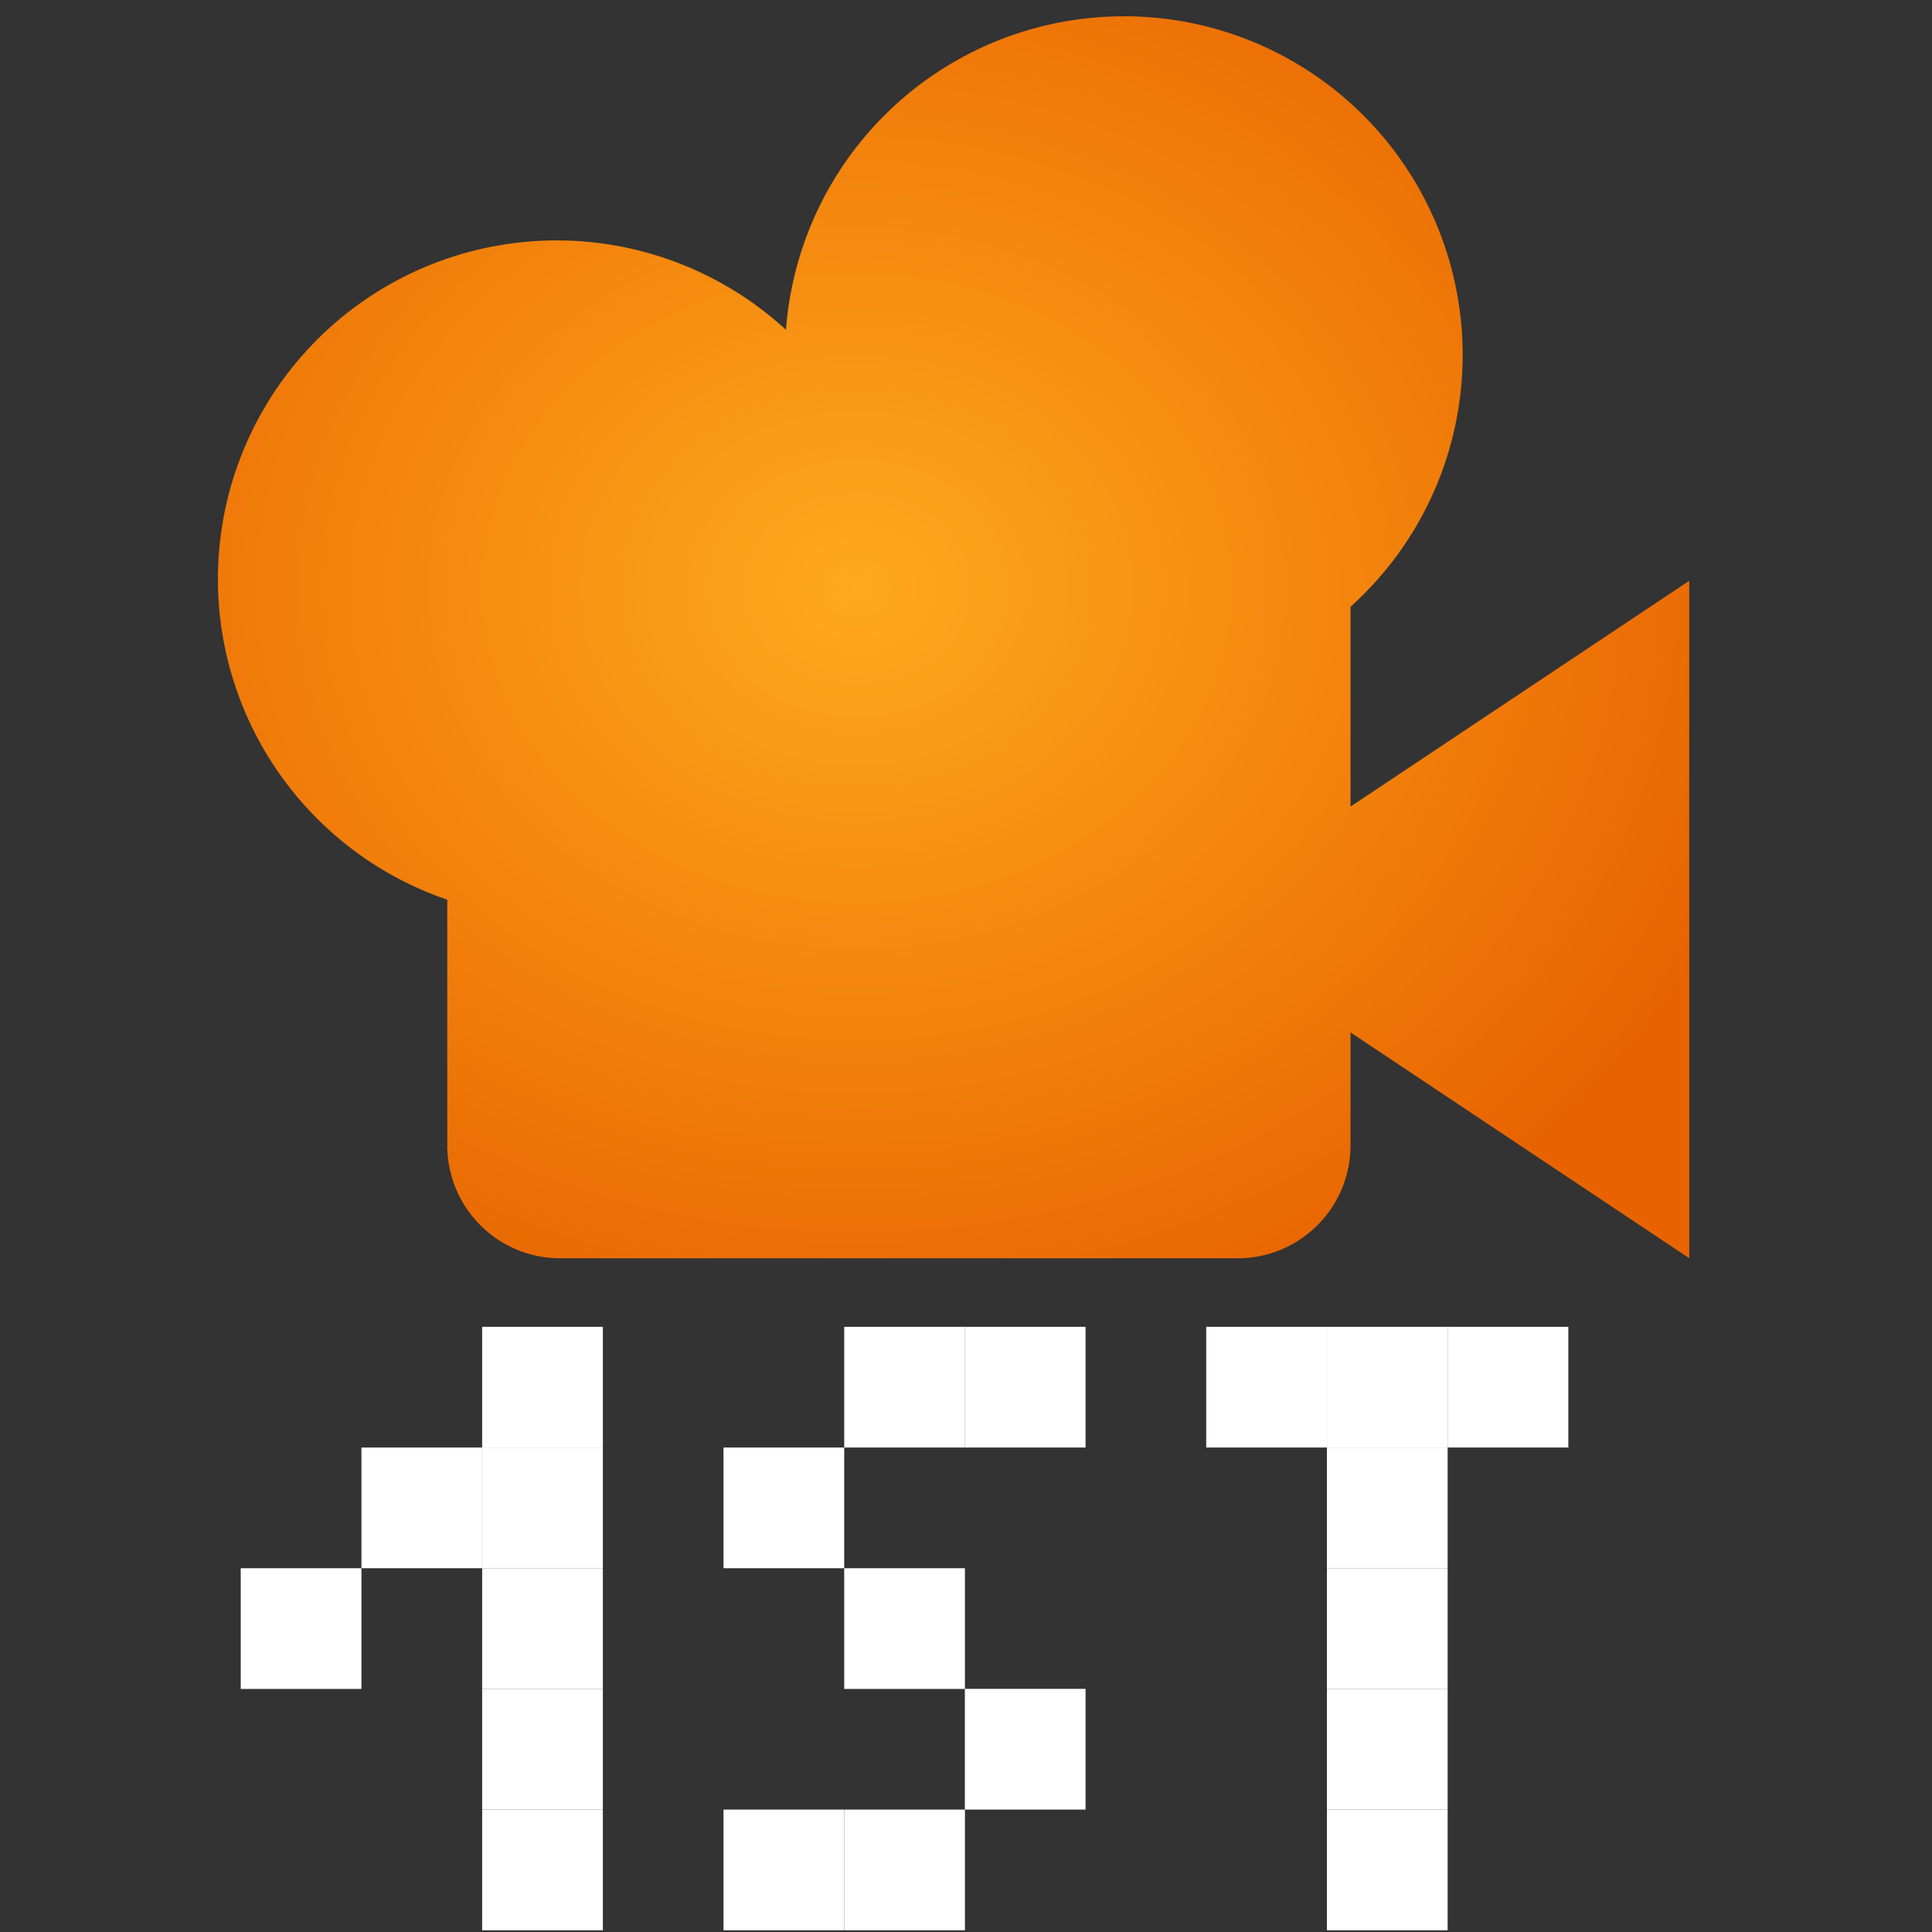
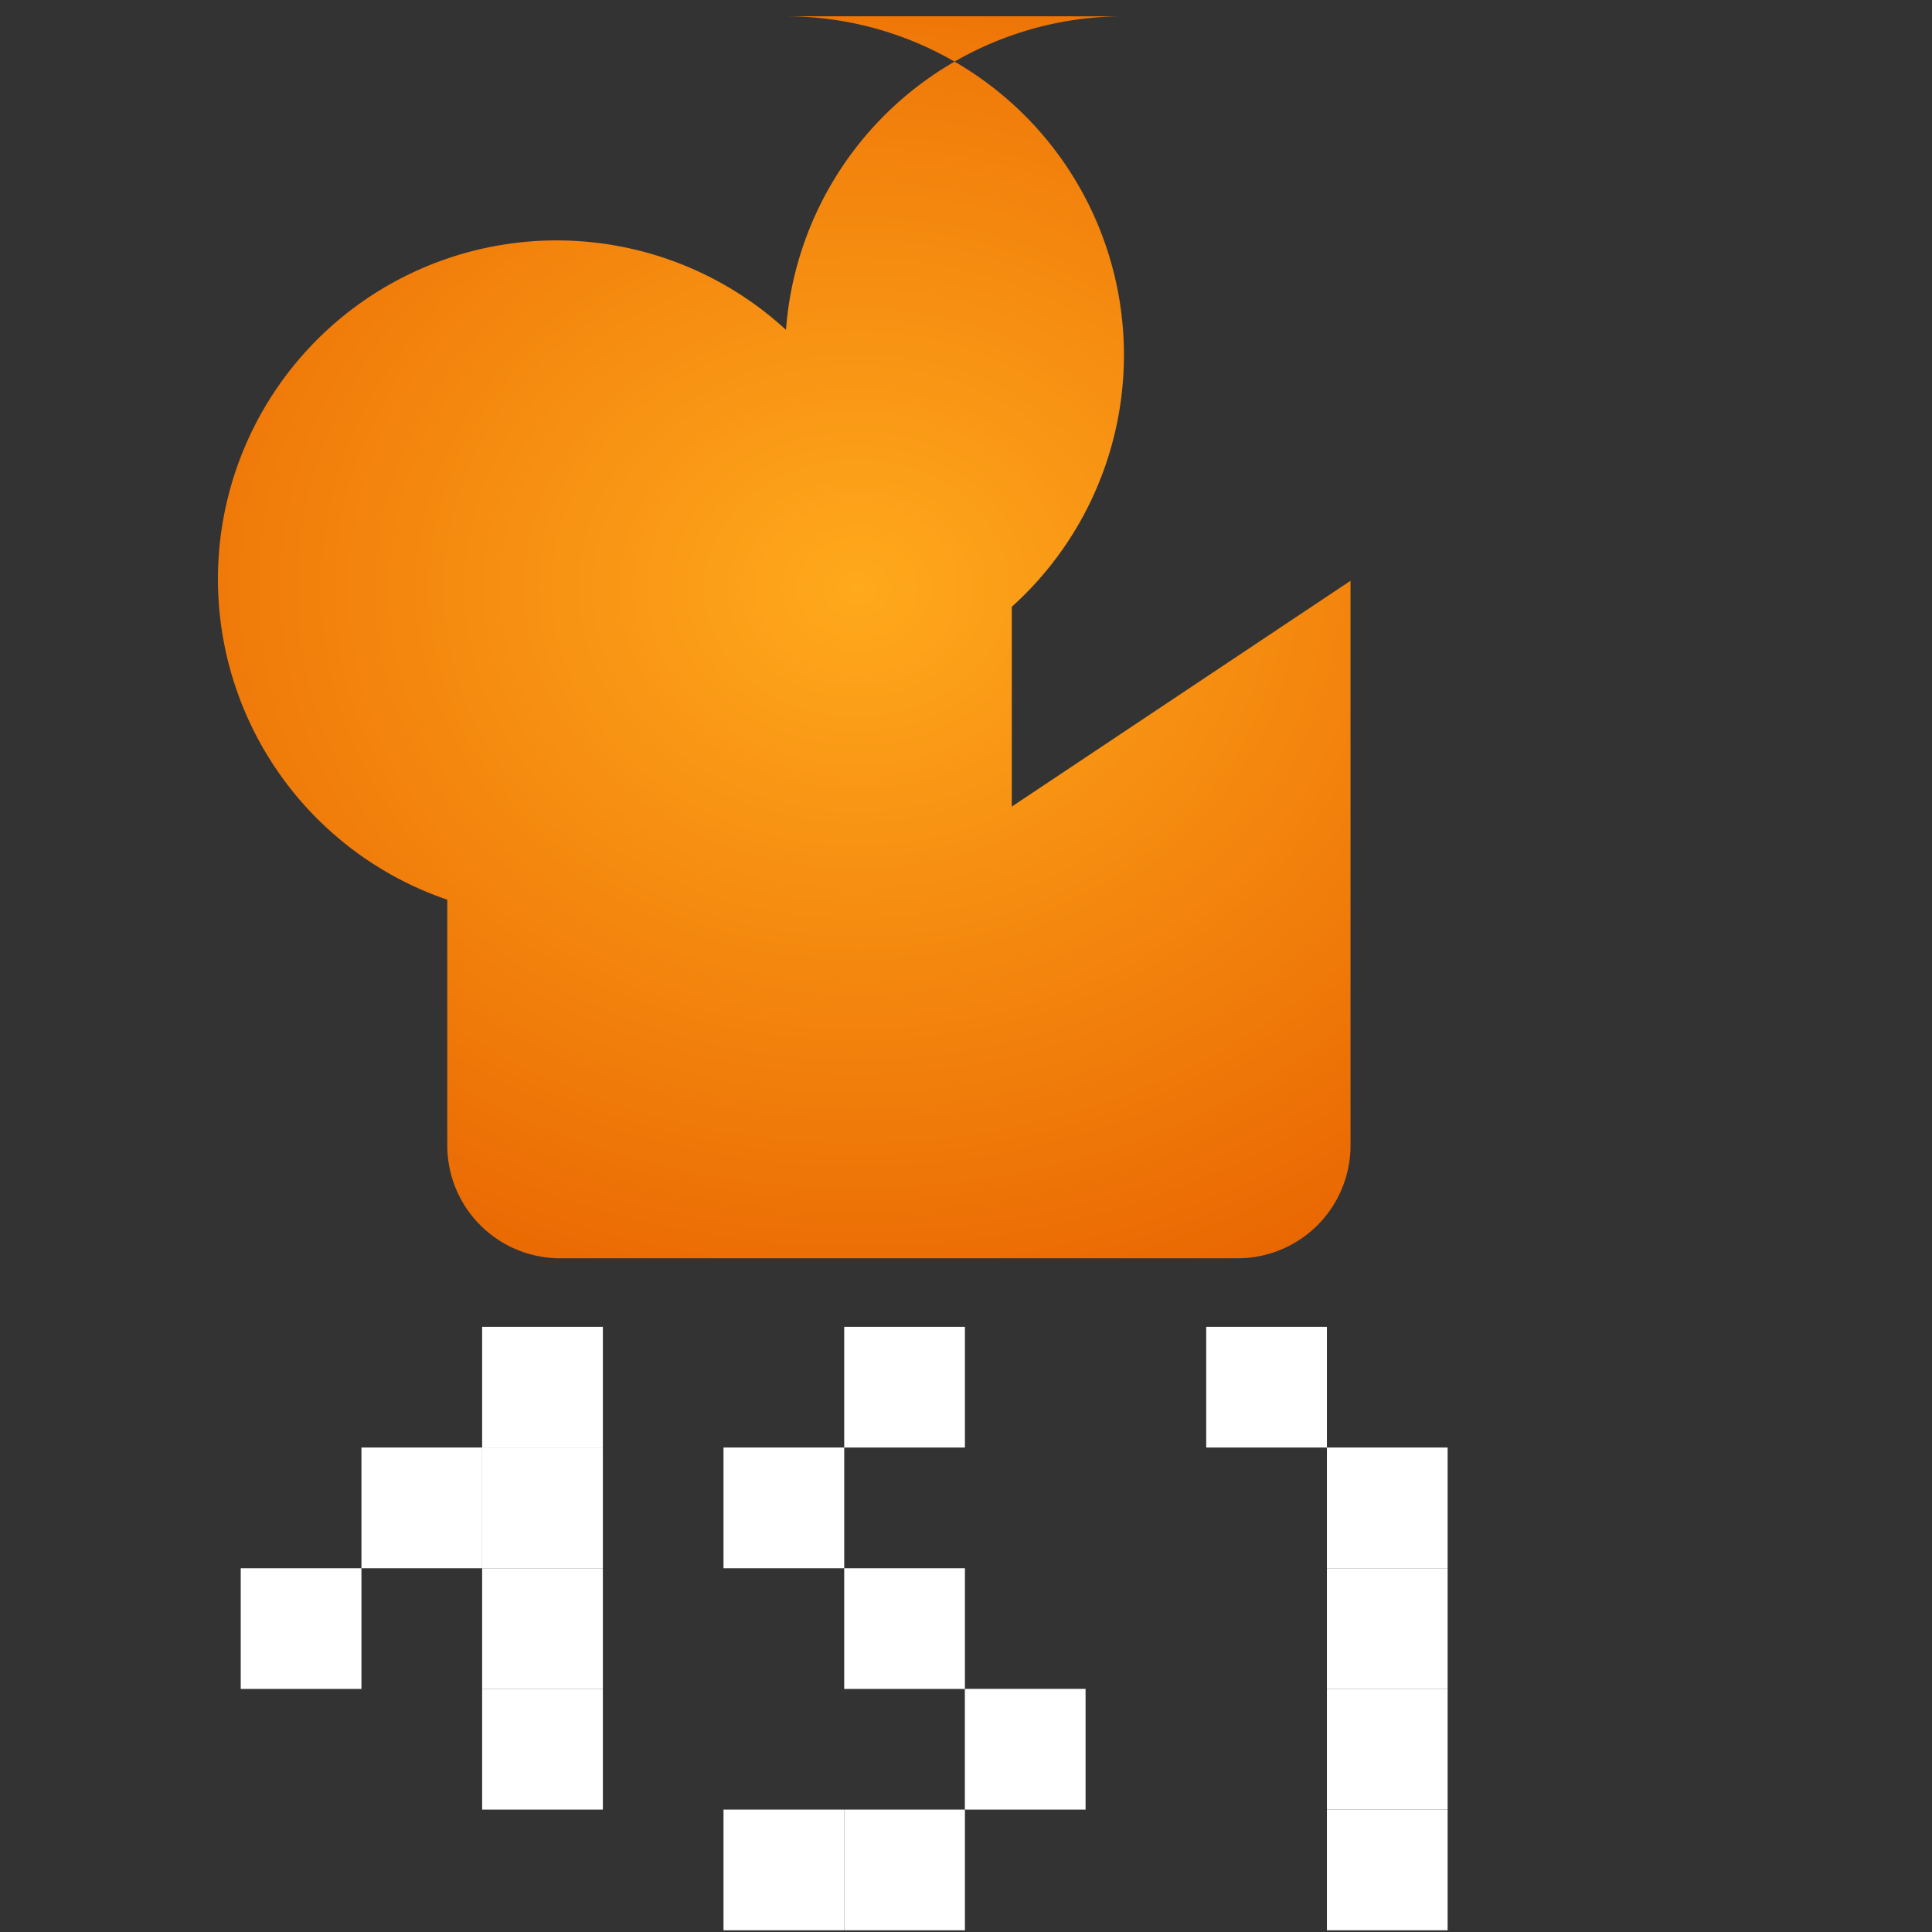
<svg xmlns="http://www.w3.org/2000/svg" xmlns:ns1="http://sodipodi.sourceforge.net/DTD/sodipodi-0.dtd" xmlns:ns2="http://www.inkscape.org/namespaces/inkscape" xmlns:xlink="http://www.w3.org/1999/xlink" height="16" viewBox="0 0 16 16" width="16" version="1.1" id="svg4" ns1:docname="1stPersonCamera.svg" ns2:version="1.2.2 (732a01da63, 2022-12-09)" xml:space="preserve">
  <rect x="0" y="0" width="16" height="16" fill="#333333" stroke="none" />
  <defs id="defs8">
    <linearGradient ns2:collect="never" id="linearGradient1013">
      <stop style="stop-color:#ffa91c;stop-opacity:1;" offset="0" id="stop1009" />
      <stop style="stop-color:#e86300;stop-opacity:1;" offset="1" id="stop1011" />
    </linearGradient>
    <linearGradient ns2:collect="never" id="linearGradient3074">
      <stop style="stop-color:#e26708;stop-opacity:1;" offset="0" id="stop3070" />
      <stop style="stop-color:#bb3c00;stop-opacity:1;" offset="1" id="stop3072" />
    </linearGradient>
    <radialGradient xlink:href="#linearGradient45008" id="radialGradient3076" cx="30.689" cy="30.069" fx="30.689" fy="30.069" r="14.054" gradientUnits="userSpaceOnUse" />
    <linearGradient xlink:href="#linearGradient45008" id="linearGradient45010" x1="-31.878" y1="22.065" x2="-31.878" y2="48.787" gradientUnits="userSpaceOnUse" gradientTransform="translate(101.17,-6.592)" />
    <linearGradient id="linearGradient45008">
      <stop style="stop-color:#e14500;stop-opacity:1;" offset="0" id="stop45004" />
      <stop style="stop-color:#e17900;stop-opacity:1;" offset="0.598" id="stop45012" />
      <stop style="stop-color:#e19c00;stop-opacity:1;" offset="1" id="stop45006" />
    </linearGradient>
    <linearGradient xlink:href="#linearGradient45008" id="linearGradient46715" x1="31.918" y1="47.525" x2="31.918" y2="22.633" gradientUnits="userSpaceOnUse" gradientTransform="translate(1.7923447e-6)" />
    <radialGradient ns2:collect="never" xlink:href="#linearGradient1013" id="radialGradient1015" cx="30.653" cy="34.659" fx="30.653" fy="34.659" r="11.224" gradientTransform="matrix(1.289,0,0,1.088,-9.043,-8.168)" gradientUnits="userSpaceOnUse" />
  </defs>
  <ns1:namedview id="namedview6" pagecolor="#505050" bordercolor="#eeeeee" borderopacity="1" ns2:showpageshadow="0" ns2:pageopacity="0" ns2:pagecheckerboard="0" ns2:deskcolor="#505050" showgrid="false" ns2:zoom="11.313709" ns2:cx="-4.9497472" ns2:cy="2.2980969" ns2:window-width="1920" ns2:window-height="1017" ns2:window-x="-8" ns2:window-y="-8" ns2:window-maximized="1" ns2:current-layer="g27805" />
  <g id="g2210" transform="matrix(0.543,0,0,0.543,-9.449,-11.301)">
    <g id="g11841" transform="translate(0,0.244)">
-       <path d="m 34.555,20.817 a 5.166,5.166 0 0 0 -5.166,4.782 5.166,5.166 0 1 0 -5.166,8.691 v 3.747 a 1.722,1.722 0 0 0 1.722,1.722 h 10.332 a 1.722,1.722 0 0 0 1.722,-1.722 V 36.314 l 5.166,3.444 V 29.426 l -5.166,3.444 v -3.048 a 5.166,5.166 0 0 0 -3.444,-9.006 z" fill="#fc7f7f" id="path66330" style="fill:url(#radialGradient1015);fill-opacity:1;stroke:none;stroke-width:1.722;stroke-opacity:1" />
+       <path d="m 34.555,20.817 a 5.166,5.166 0 0 0 -5.166,4.782 5.166,5.166 0 1 0 -5.166,8.691 v 3.747 a 1.722,1.722 0 0 0 1.722,1.722 h 10.332 a 1.722,1.722 0 0 0 1.722,-1.722 V 36.314 V 29.426 l -5.166,3.444 v -3.048 a 5.166,5.166 0 0 0 -3.444,-9.006 z" fill="#fc7f7f" id="path66330" style="fill:url(#radialGradient1015);fill-opacity:1;stroke:none;stroke-width:1.722;stroke-opacity:1" />
      <g id="g27805" transform="translate(40.692,-6.203)">
        <rect style="opacity:1;fill:#ffffff;fill-opacity:1;stroke:none;stroke-width:0.428;stroke-linecap:square;stroke-dasharray:none;paint-order:markers stroke fill" id="rect27669" width="1.841" height="1.841" x="48.848" y="15.937" ry="0" transform="rotate(90)" />
        <rect style="opacity:1;fill:#ffffff;fill-opacity:1;stroke:none;stroke-width:0.428;stroke-linecap:square;stroke-dasharray:none;paint-order:markers stroke fill" id="rect27671" width="1.841" height="1.841" x="47.007" y="14.096" ry="0" transform="rotate(90)" />
        <rect style="opacity:1;fill:#ffffff;fill-opacity:1;stroke:none;stroke-width:0.428;stroke-linecap:square;stroke-dasharray:none;paint-order:markers stroke fill" id="rect27673" width="1.841" height="1.841" x="48.848" y="14.096" ry="0" transform="rotate(90)" />
        <rect style="opacity:1;fill:#ffffff;fill-opacity:1;stroke:none;stroke-width:0.428;stroke-linecap:square;stroke-dasharray:none;paint-order:markers stroke fill" id="rect27677" width="1.841" height="1.841" x="50.689" y="14.096" ry="0" transform="rotate(90)" />
        <rect style="opacity:1;fill:#ffffff;fill-opacity:1;stroke:none;stroke-width:0.428;stroke-linecap:square;stroke-dasharray:none;paint-order:markers stroke fill" id="rect27681" width="1.841" height="1.841" x="52.529" y="14.096" ry="0" transform="rotate(90)" />
-         <rect style="opacity:1;fill:#ffffff;fill-opacity:1;stroke:none;stroke-width:0.428;stroke-linecap:square;stroke-dasharray:none;paint-order:markers stroke fill" id="rect27685" width="1.841" height="1.841" x="54.37" y="14.096" ry="0" transform="rotate(90)" />
        <rect style="opacity:1;fill:#ffffff;fill-opacity:1;stroke:none;stroke-width:0.428;stroke-linecap:square;stroke-dasharray:none;paint-order:markers stroke fill" id="rect27691" width="1.841" height="1.841" x="48.848" y="10.415" ry="0" transform="rotate(90)" />
        <rect style="opacity:1;fill:#ffffff;fill-opacity:1;stroke:none;stroke-width:0.428;stroke-linecap:square;stroke-dasharray:none;paint-order:markers stroke fill" id="rect27695" width="1.841" height="1.841" x="47.007" y="8.574" ry="0" transform="rotate(90)" />
-         <rect style="opacity:1;fill:#ffffff;fill-opacity:1;stroke:none;stroke-width:0.428;stroke-linecap:square;stroke-dasharray:none;paint-order:markers stroke fill" id="rect27699" width="1.841" height="1.841" x="47.007" y="6.734" ry="0" transform="rotate(90)" />
        <rect style="opacity:1;fill:#ffffff;fill-opacity:1;stroke:none;stroke-width:0.428;stroke-linecap:square;stroke-dasharray:none;paint-order:markers stroke fill" id="rect27705" width="1.841" height="1.841" x="50.689" y="8.574" ry="0" transform="rotate(90)" />
        <rect style="opacity:1;fill:#ffffff;fill-opacity:1;stroke:none;stroke-width:0.428;stroke-linecap:square;stroke-dasharray:none;paint-order:markers stroke fill" id="rect27713" width="1.841" height="1.841" x="54.37" y="8.574" ry="0" transform="rotate(90)" />
        <rect style="opacity:1;fill:#ffffff;fill-opacity:1;stroke:none;stroke-width:0.428;stroke-linecap:square;stroke-dasharray:none;paint-order:markers stroke fill" id="rect27717" width="1.841" height="1.841" x="54.37" y="10.415" ry="0" transform="rotate(90)" />
-         <rect style="opacity:1;fill:#ffffff;fill-opacity:1;stroke:none;stroke-width:0.428;stroke-linecap:square;stroke-dasharray:none;paint-order:markers stroke fill" id="rect27721" width="1.841" height="1.841" x="47.007" y="1.212" ry="0" transform="rotate(90)" />
        <rect style="opacity:1;fill:#ffffff;fill-opacity:1;stroke:none;stroke-width:0.428;stroke-linecap:square;stroke-dasharray:none;paint-order:markers stroke fill" id="rect27723" width="1.841" height="1.841" x="47.007" y="3.053" ry="0" transform="rotate(90)" />
-         <rect style="opacity:1;fill:#ffffff;fill-opacity:1;stroke:none;stroke-width:0.428;stroke-linecap:square;stroke-dasharray:none;paint-order:markers stroke fill" id="rect27725" width="1.841" height="1.841" x="47.007" y="-0.629" ry="0" transform="rotate(90)" />
        <rect style="opacity:1;fill:#ffffff;fill-opacity:1;stroke:none;stroke-width:0.428;stroke-linecap:square;stroke-dasharray:none;paint-order:markers stroke fill" id="rect27729" width="1.841" height="1.841" x="48.848" y="1.212" ry="0" transform="rotate(90)" />
        <rect style="opacity:1;fill:#ffffff;fill-opacity:1;stroke:none;stroke-width:0.428;stroke-linecap:square;stroke-dasharray:none;paint-order:markers stroke fill" id="rect27731" width="1.841" height="1.841" x="54.37" y="1.212" ry="0" transform="rotate(90)" />
        <rect style="opacity:1;fill:#ffffff;fill-opacity:1;stroke:none;stroke-width:0.428;stroke-linecap:square;stroke-dasharray:none;paint-order:markers stroke fill" id="rect27737" width="1.841" height="1.841" x="52.529" y="1.212" ry="0" transform="rotate(90)" />
        <rect style="opacity:1;fill:#ffffff;fill-opacity:1;stroke:none;stroke-width:0.428;stroke-linecap:square;stroke-dasharray:none;paint-order:markers stroke fill" id="rect27739" width="1.841" height="1.841" x="50.689" y="1.212" ry="0" transform="rotate(90)" />
        <rect style="opacity:1;fill:#ffffff;fill-opacity:1;stroke:none;stroke-width:0.428;stroke-linecap:square;stroke-dasharray:none;paint-order:markers stroke fill" id="rect42314" width="1.841" height="1.841" x="50.689" y="17.778" ry="0" transform="rotate(90)" />
        <rect style="opacity:1;fill:#ffffff;fill-opacity:1;stroke:none;stroke-width:0.428;stroke-linecap:square;stroke-dasharray:none;paint-order:markers stroke fill" id="rect42320" width="1.841" height="1.841" x="52.529" y="6.734" ry="0" transform="rotate(90)" />
      </g>
    </g>
  </g>
</svg>